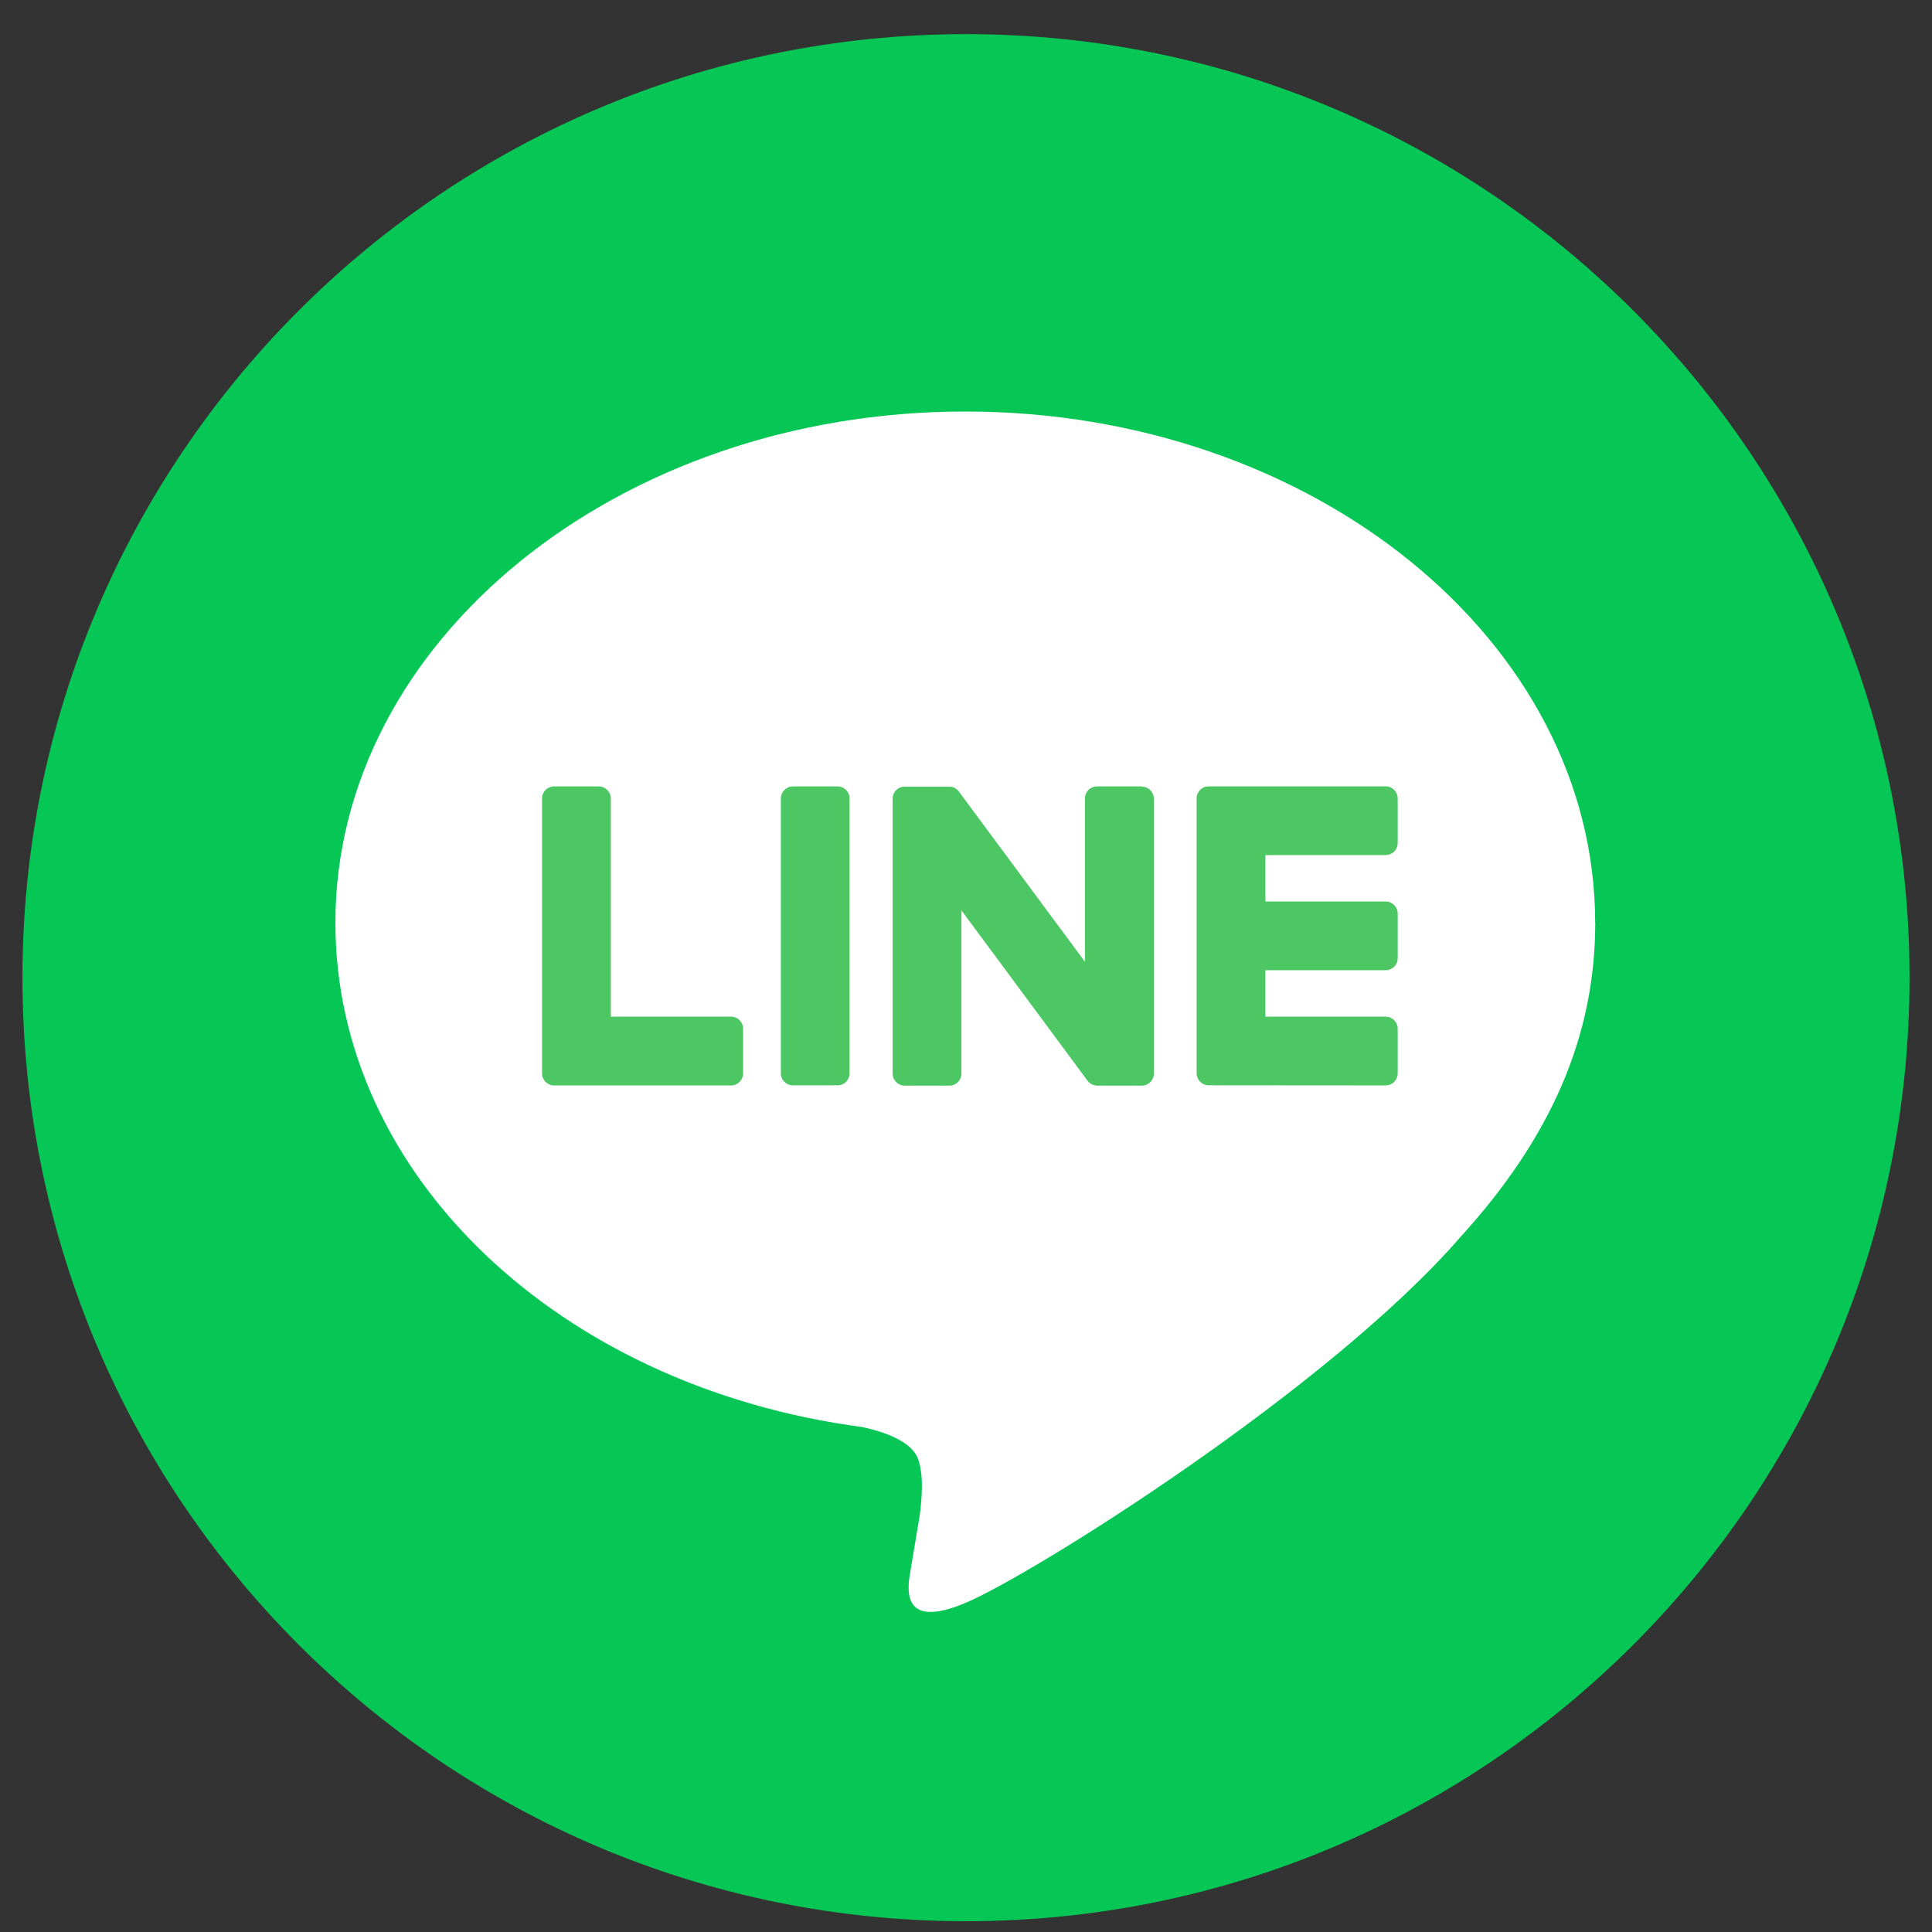
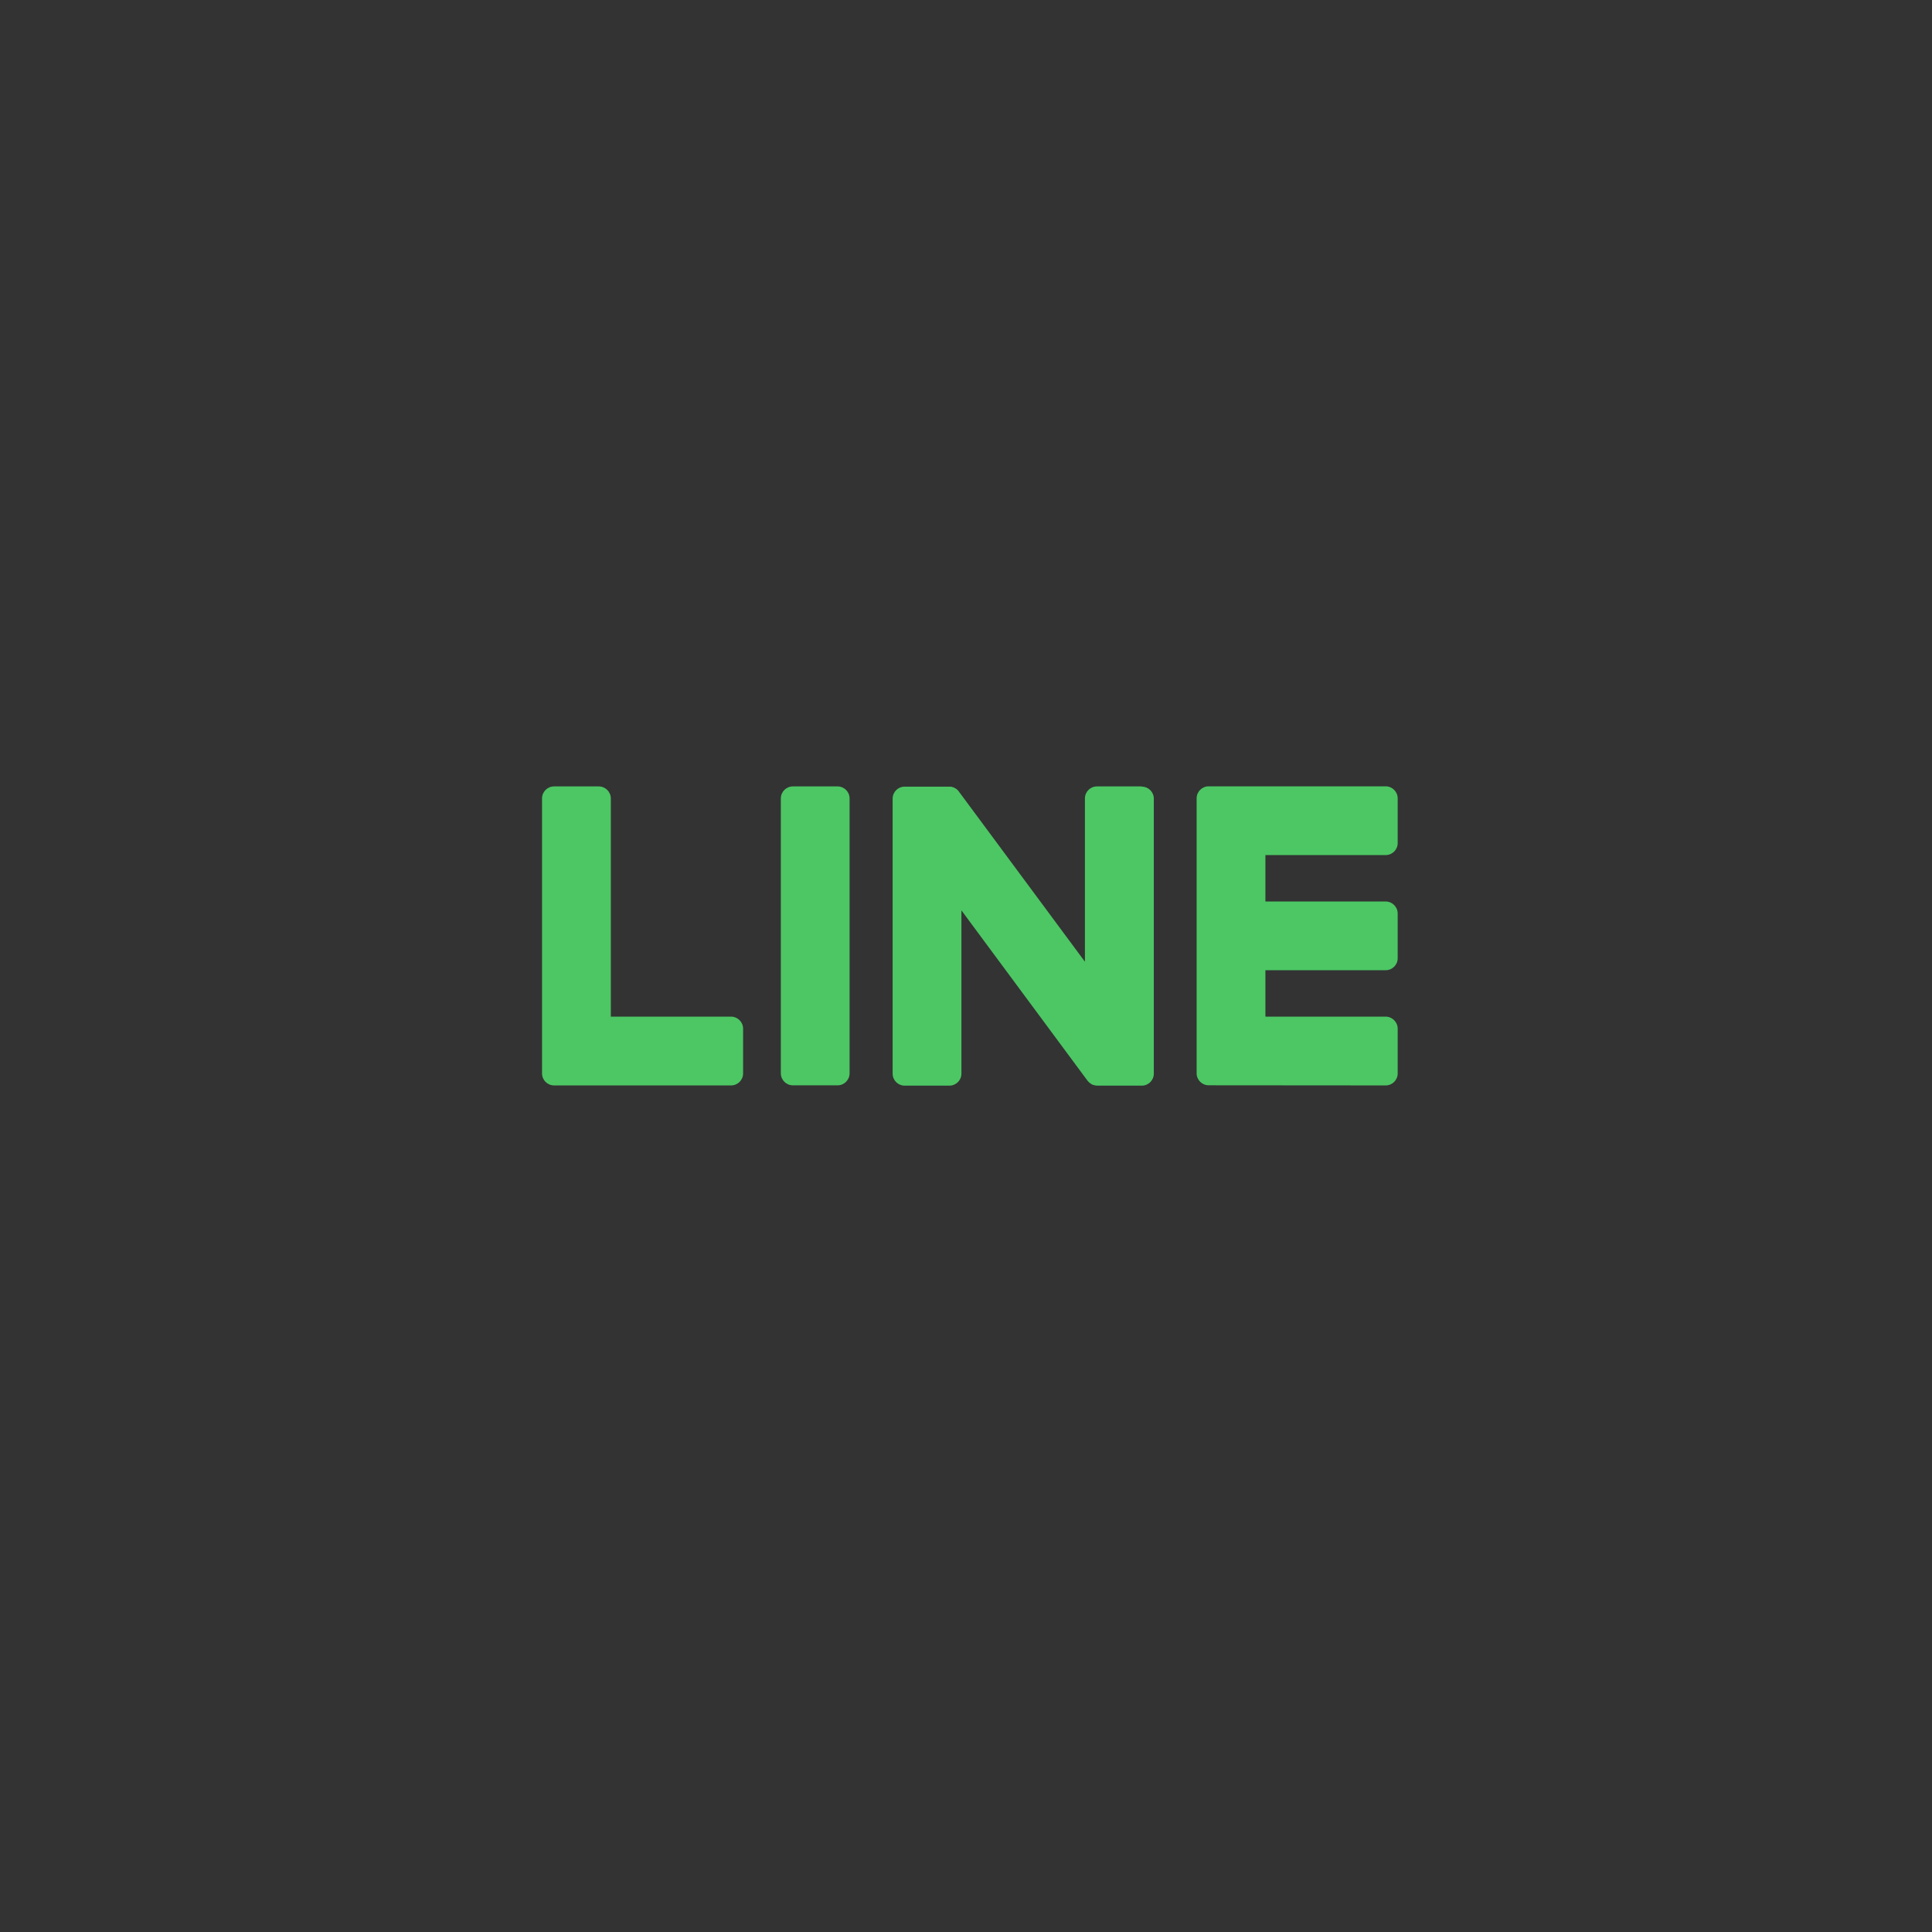
<svg xmlns="http://www.w3.org/2000/svg" fill="none" height="43" viewBox="0 0 43 43" width="43">
  <rect x="0" y="0" width="43" height="43" fill="#333333" stroke="none" />
  <clipPath id="a">
    <path d="m.5.76h42v42h-42z" />
  </clipPath>
  <g clip-path="url(#a)">
-     <path d="m21.5 42.76c11.598 0 21-9.402 21-21 0-11.598-9.402-21-21-21-11.598 0-21 9.402-21 21 0 11.598 9.402 21 21 21z" fill="#06c755" />
-     <path d="m35.503 20.536c0-6.274-6.29-11.377-14.019-11.377-7.729 0-14.019 5.104-14.019 11.377 0 5.624 4.987 10.333 11.725 11.225.457.099 1.078.301 1.235.692.142.354.092.91.046 1.268 0 0-.164.99-.2 1.2-.062.354-.282 1.386 1.214.756 1.496-.63 8.073-4.754 11.014-8.139 2.032-2.229 3.006-4.489 3.006-7z" fill="#fff" />
    <g fill="#4cc764">
      <path d="m30.84 24.158c.148 0 .268-.119.268-.268v-.995c0-.147-.121-.268-.268-.268h-2.676v-1.033h2.676c.148 0 .268-.119.268-.268v-.994c0-.147-.121-.268-.268-.268h-2.676v-1.033h2.676c.148 0 .268-.119.268-.268v-.994c0-.147-.121-.268-.268-.268h-3.939c-.148 0-.268.119-.268.268v.005 6.108.005c0 .148.119.268.268.268z" />
      <path d="m16.271 24.158c.148 0 .268-.119.268-.268v-.995c0-.147-.121-.268-.268-.268h-2.676v-4.856c0-.147-.121-.268-.268-.268h-.995c-.148 0-.268.119-.268.268v6.114.005c0 .148.119.268.268.268z" />
      <path d="m18.641 17.503h-.994c-.148 0-.268.12-.268.268v6.117c0 .148.12.268.268.268h.994c.148 0 .268-.12.268-.268v-6.117c0-.148-.12-.268-.268-.268z" />
      <path d="m25.41 17.503h-.995c-.148 0-.268.119-.268.268v3.634l-2.8-3.78c-.006-.009-.014-.018-.021-.028h-.001c-.005-.008-.011-.013-.016-.018l-.005-.004s-.009-.008-.014-.012c-.003-.001-.005-.004-.008-.005-.004-.004-.009-.006-.014-.009-.003-.001-.005-.004-.008-.005-.005-.003-.009-.005-.014-.008-.003-.001-.005-.003-.008-.004-.005-.003-.011-.005-.016-.007l-.009-.003s-.011-.004-.016-.005c-.003 0-.007-.001-.009-.003-.005 0-.011-.003-.016-.004-.004 0-.008 0-.012-.001-.005 0-.009-.001-.014-.001-.005 0-.009 0-.014 0-.003 0-.007 0-.009 0h-.988c-.148 0-.268.119-.268.268v6.119c0 .148.119.268.268.268h.995c.148 0 .268-.119.268-.268v-3.633l2.802 3.785c.02.028.043.05.07.067l.003.003s.011.007.017.011c.003.001.005.003.008.004.004.003.009.004.013.007.004.003.009.004.013.005.003 0 .005.003.008.003.007.003.012.004.018.005h.004c.022.007.046.011.07.011h.988c.148 0 .268-.119.268-.268v-6.119c0-.148-.119-.268-.268-.268z" />
    </g>
  </g>
</svg>